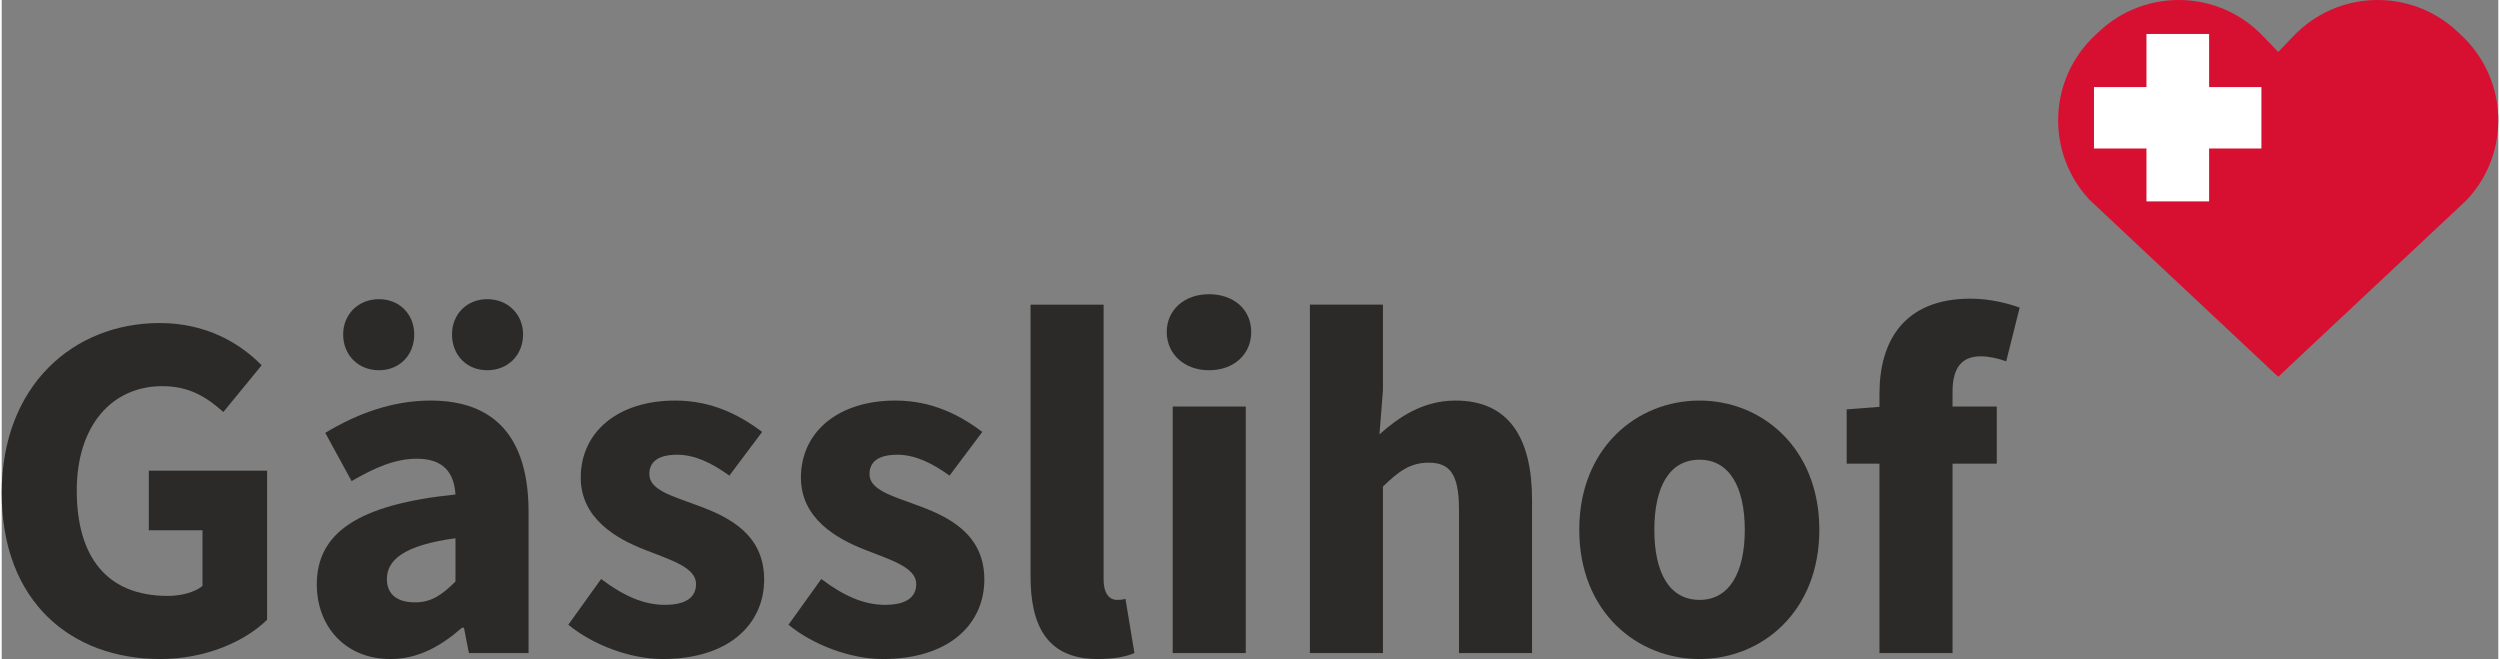
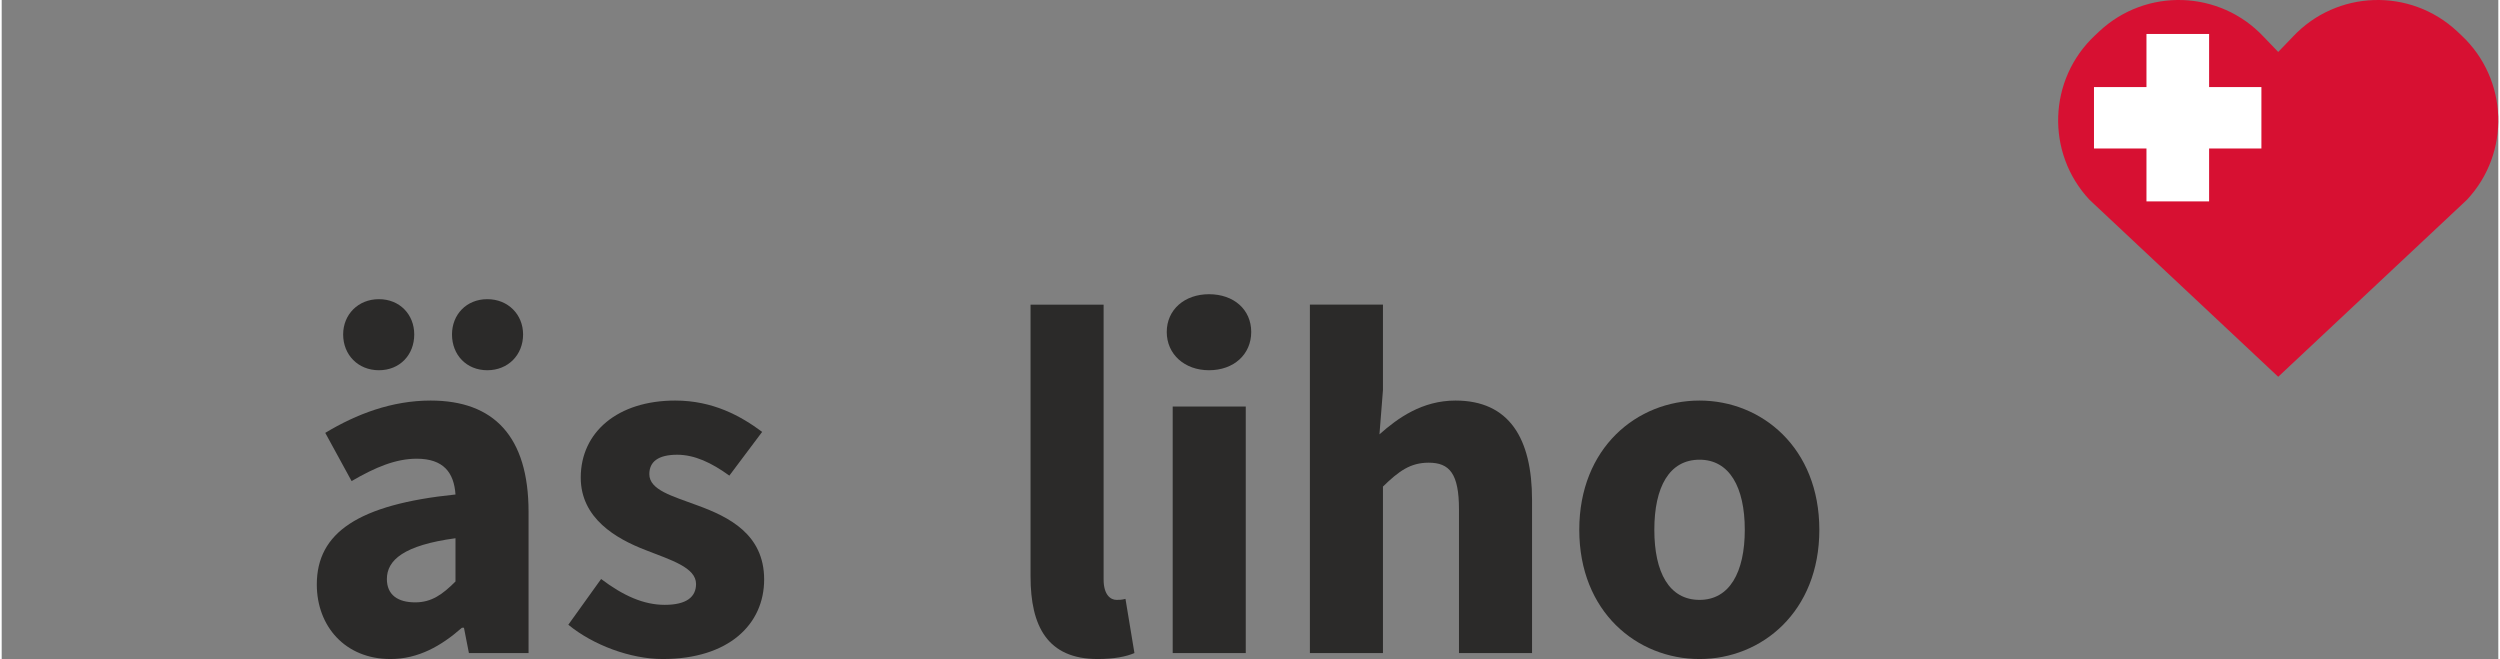
<svg xmlns="http://www.w3.org/2000/svg" xml:space="preserve" width="1047px" height="276px" version="1.1" shape-rendering="geometricPrecision" text-rendering="geometricPrecision" image-rendering="optimizeQuality" fill-rule="evenodd" clip-rule="evenodd" viewBox="0 0 1086.95 286.92">
  <rect x="0" y="0" width="1086.95" height="286.92" fill="#808080" stroke="none" />
  <g id="Layer_x0020_1">
    <g id="_2672141666272">
      <path fill="#D71032" d="M1073.27 87l-82.14 77.04 -82.14 -77.04c-19.12,-20.42 -18.05,-52.48 2.37,-71.59l1.85 -1.74c20.42,-19.11 52.48,-18.06 71.6,2.37l6.32 6.58 6.33 -6.58c19.12,-20.43 51.18,-21.48 71.6,-2.37l1.85 1.74c20.42,19.11 21.48,51.17 2.36,71.59z" />
      <g>
        <rect fill="white" x="933.77" y="14.79" width="27.27" height="72.89" />
        <rect fill="white" x="910.92" y="37.91" width="72.89" height="26.74" />
      </g>
    </g>
-     <path fill="#2B2A29" fill-rule="nonzero" d="M69.03 286.92c19.69,0 36.79,-7.58 46.52,-17.1l0 -64.91 -51.5 0 0 25.96 23.37 0 0 24.24c-3.46,2.81 -9.3,4.33 -15.15,4.33 -26.39,0 -39.59,-16.88 -39.59,-45.88 0,-28.35 15.36,-45.44 37.21,-45.44 12.12,0 19.48,4.97 26.62,11.25l16.66 -20.34c-9.3,-9.52 -24.02,-18.39 -44.36,-18.39 -37.65,0 -68.81,27.26 -68.81,74 0,47.39 30.3,72.28 69.03,72.28z" />
    <path id="1" fill="#2B2A29" fill-rule="nonzero" d="M169.22 286.92c12.12,0 22.07,-5.63 31.16,-13.63l0.87 0 2.16 11.03 25.97 0 0 -61.45c0,-32.9 -15.15,-48.48 -42.63,-48.48 -16.88,0 -32.25,5.85 -45.88,14.07l11.47 20.99c10.39,-6.06 19.26,-9.74 28.35,-9.74 11.68,0 16.23,6.06 16.88,15.58 -42.42,4.33 -60.38,16.66 -60.38,39.17 0,18.18 12.34,32.46 32.03,32.46zm10.82 -24.67c-7.58,0 -12.34,-3.25 -12.34,-10.17 0,-8.22 7.36,-14.72 29.87,-17.75l0 18.83c-5.63,5.63 -10.39,9.09 -17.53,9.09zm-15.8 -101.06c9.09,0 15.37,-6.7 15.37,-15.58 0,-8.65 -6.28,-15.36 -15.37,-15.36 -9.09,0 -15.58,6.71 -15.58,15.36 0,8.88 6.49,15.58 15.58,15.58zm47.18 0c9.08,0 15.58,-6.7 15.58,-15.58 0,-8.65 -6.5,-15.36 -15.58,-15.36 -9.09,0 -15.37,6.71 -15.37,15.36 0,8.88 6.28,15.58 15.37,15.58z" />
    <path id="2" fill="#2B2A29" fill-rule="nonzero" d="M287.8 286.92c28.78,0 44.15,-15.15 44.15,-34.63 0,-19.69 -15.37,-27.26 -29,-32.24 -11.04,-4.11 -20.99,-6.71 -20.99,-13.63 0,-5.41 3.89,-8.44 12.12,-8.44 7.57,0 14.93,3.46 22.72,9.09l14.28 -19.04c-9.3,-6.93 -21.42,-13.64 -37.87,-13.64 -24.88,0 -41.11,13.64 -41.11,33.54 0,17.75 15.36,26.62 28.35,31.6 11.03,4.33 21.85,7.57 21.85,14.71 0,5.63 -4.11,9.09 -13.63,9.09 -9.09,0 -17.96,-3.89 -27.7,-11.25l-14.28 19.91c10.82,8.87 27.05,14.93 41.11,14.93z" />
-     <path id="3" fill="#2B2A29" fill-rule="nonzero" d="M383.66 286.92c28.79,0 44.15,-15.15 44.15,-34.63 0,-19.69 -15.36,-27.26 -29,-32.24 -11.03,-4.11 -20.99,-6.71 -20.99,-13.63 0,-5.41 3.9,-8.44 12.12,-8.44 7.57,0 14.93,3.46 22.72,9.09l14.28 -19.04c-9.3,-6.93 -21.42,-13.64 -37.87,-13.64 -24.88,0 -41.11,13.64 -41.11,33.54 0,17.75 15.36,26.62 28.35,31.6 11.03,4.33 21.85,7.57 21.85,14.71 0,5.63 -4.11,9.09 -13.63,9.09 -9.09,0 -17.96,-3.89 -27.7,-11.25l-14.28 19.91c10.82,8.87 27.05,14.93 41.11,14.93z" />
    <path id="4" fill="#2B2A29" fill-rule="nonzero" d="M477.15 286.92c7.14,0 12.55,-1.08 16.01,-2.6l-3.9 -23.59c-1.73,0.44 -2.59,0.44 -3.89,0.44 -2.6,0 -5.63,-2.17 -5.63,-8.88l0 -119.66 -31.81 0 0 118.37c0,21.64 7.36,35.92 29.22,35.92z" />
    <path id="5" fill="#2B2A29" fill-rule="nonzero" d="M509.82 284.32l31.81 0 0 -107.33 -31.81 0 0 107.33zm15.8 -123.13c10.82,0 18.39,-6.92 18.39,-16.66 0,-9.74 -7.57,-16.44 -18.39,-16.44 -10.6,0 -18.39,6.7 -18.39,16.44 0,9.74 7.79,16.66 18.39,16.66z" />
    <path id="6" fill="#2B2A29" fill-rule="nonzero" d="M569.55 284.32l31.81 0 0 -72.49c6.92,-6.71 11.9,-10.39 19.9,-10.39 9.09,0 13.2,4.76 13.2,20.34l0 62.54 31.81 0 0 -66.65c0,-26.83 -9.95,-43.28 -33.32,-43.28 -14.5,0 -25.1,7.58 -33.11,14.72l1.52 -19.26 0 -37.22 -31.81 0 0 151.69z" />
    <path id="7" fill="#2B2A29" fill-rule="nonzero" d="M739.2 286.92c27.05,0 52.15,-20.56 52.15,-56.26 0,-35.71 -25.1,-56.27 -52.15,-56.27 -27.27,0 -52.37,20.56 -52.37,56.27 0,35.7 25.1,56.26 52.37,56.26zm0 -25.75c-13.2,0 -19.69,-11.9 -19.69,-30.51 0,-18.61 6.49,-30.52 19.69,-30.52 12.98,0 19.69,11.91 19.69,30.52 0,18.61 -6.71,30.51 -19.69,30.51z" />
-     <path id="8" fill="#2B2A29" fill-rule="nonzero" d="M817.53 284.32l31.81 0 0 -82.44 19.26 0 0 -24.89 -19.26 0 0 -6.49c0,-11.04 4.55,-15.37 12.34,-15.37 3.46,0 7.35,0.87 11.03,2.17l5.85 -23.37c-4.77,-1.73 -12.56,-3.9 -21.43,-3.9 -28.99,0 -39.6,18.61 -39.6,41.26l0 5.84 -14.28 1.09 0 23.66 14.28 0 0 82.44z" />
  </g>
</svg>